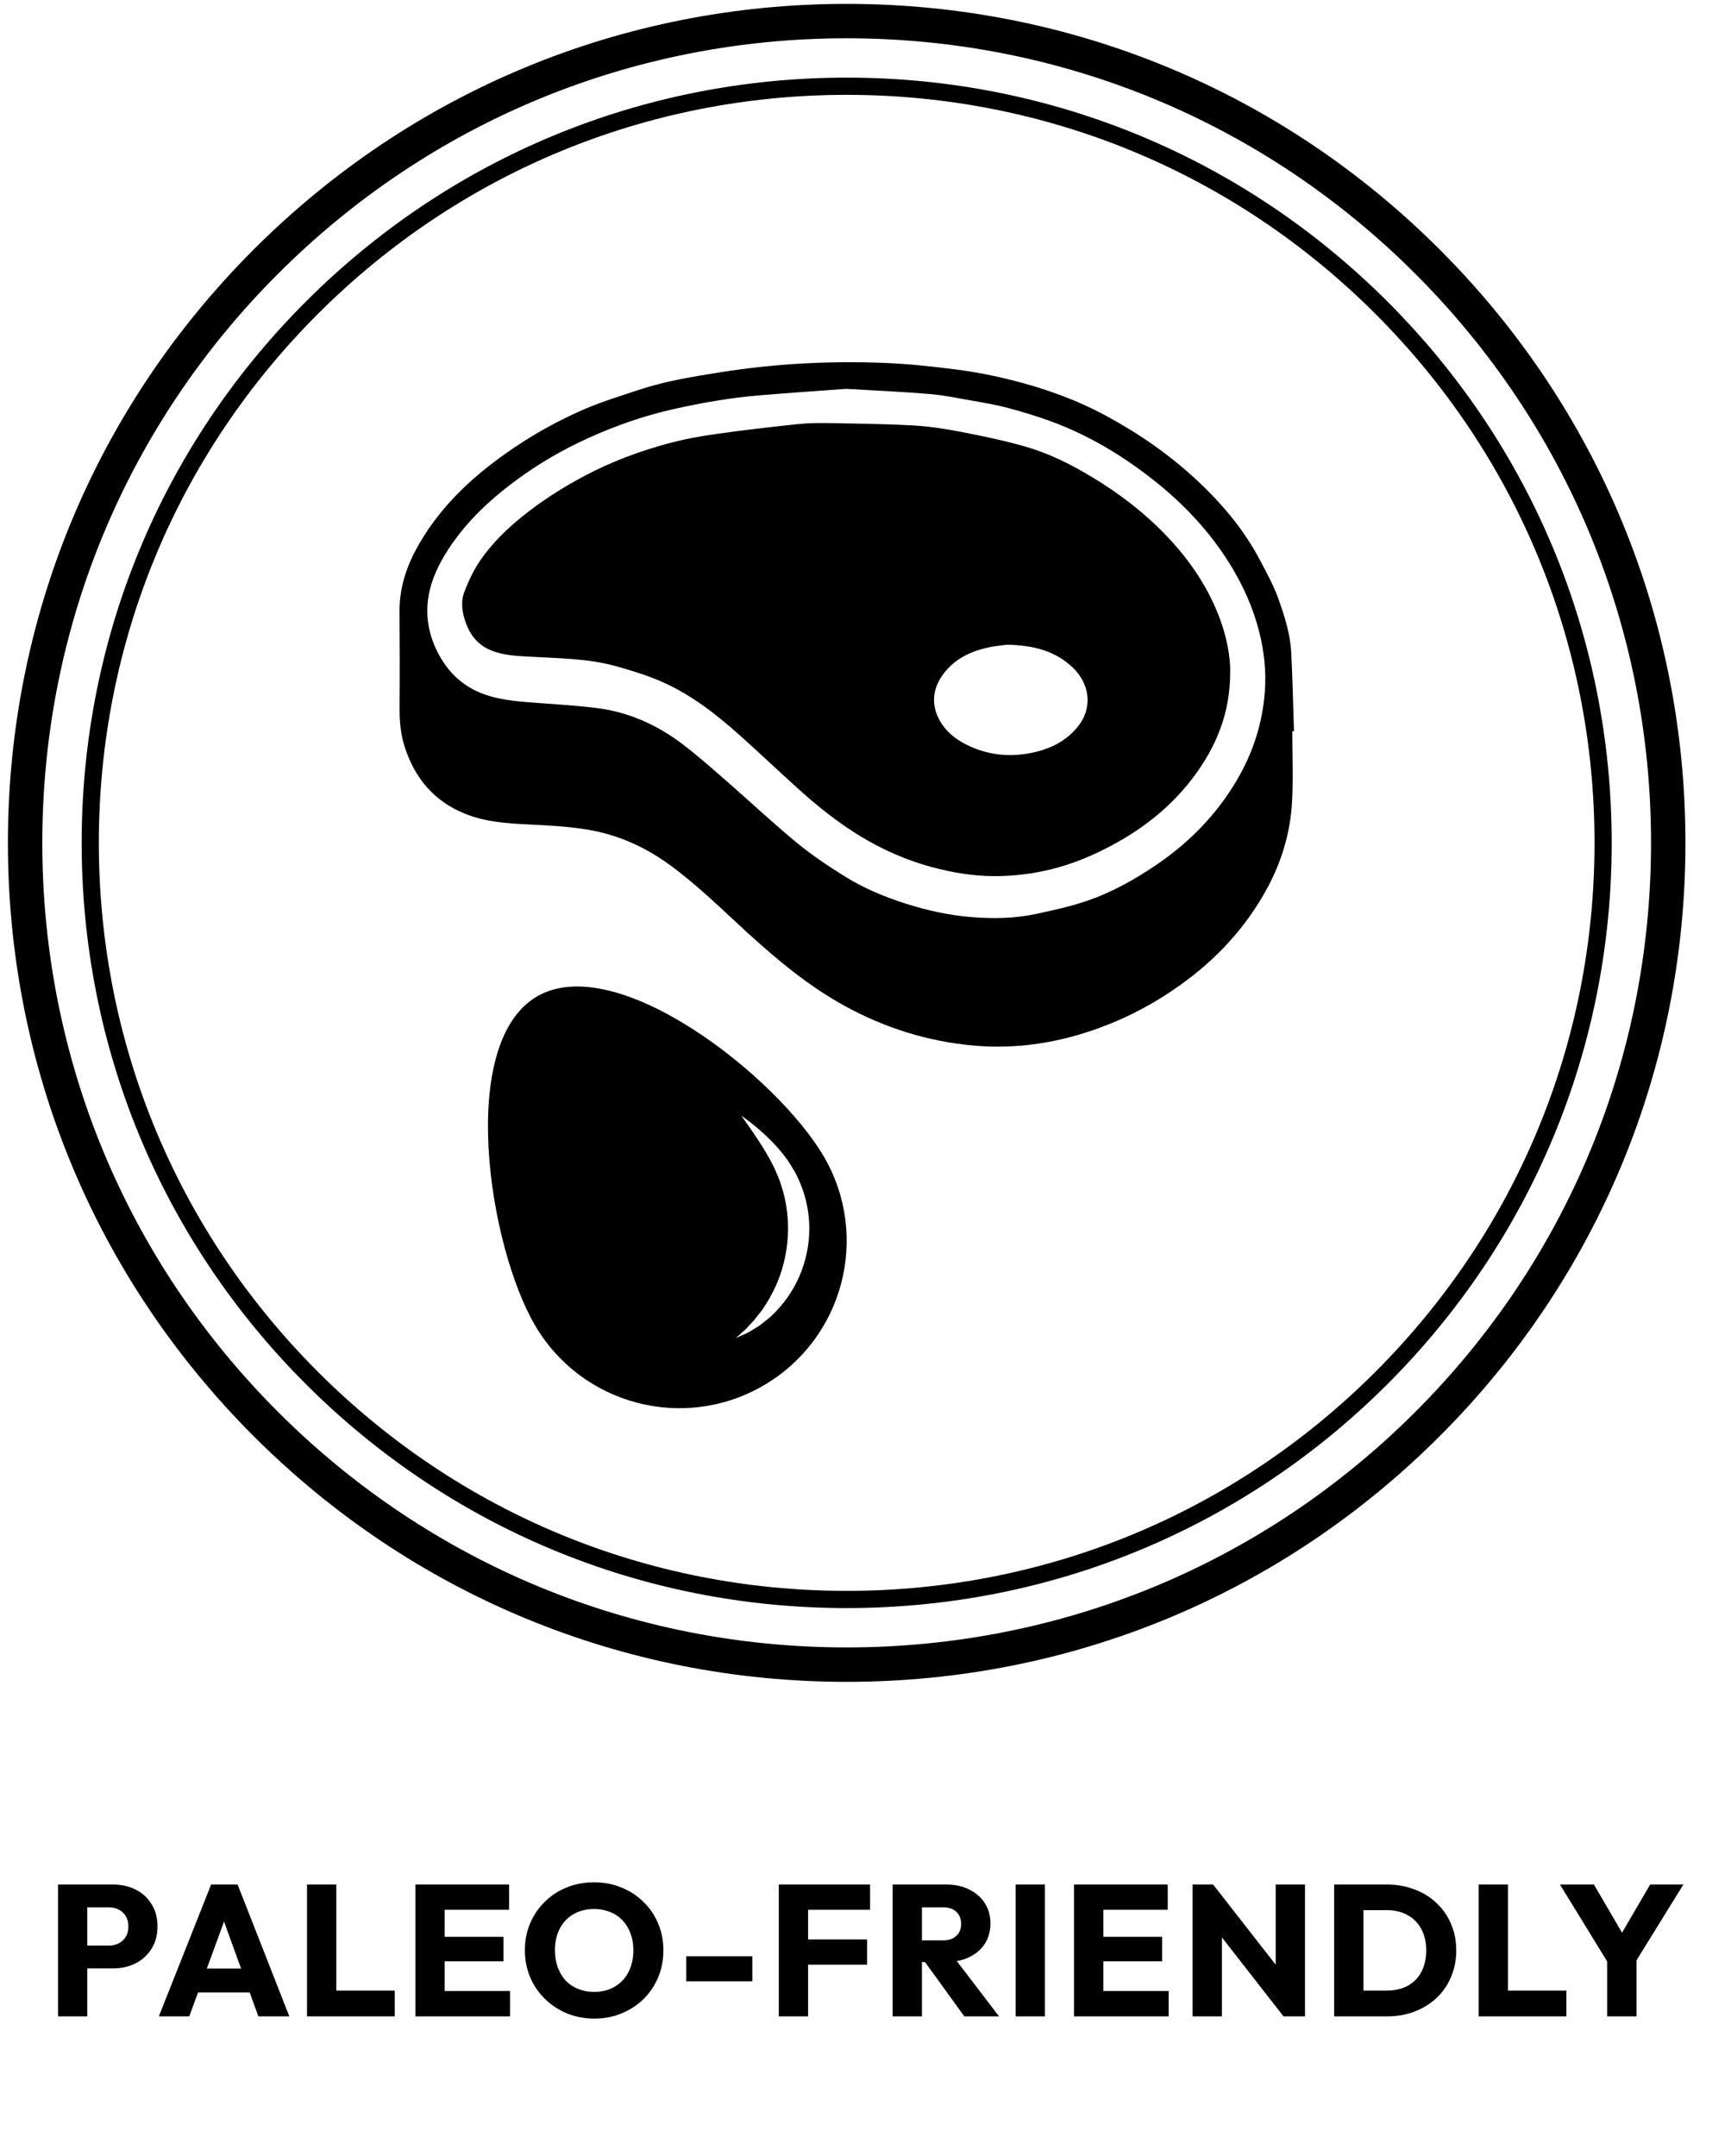
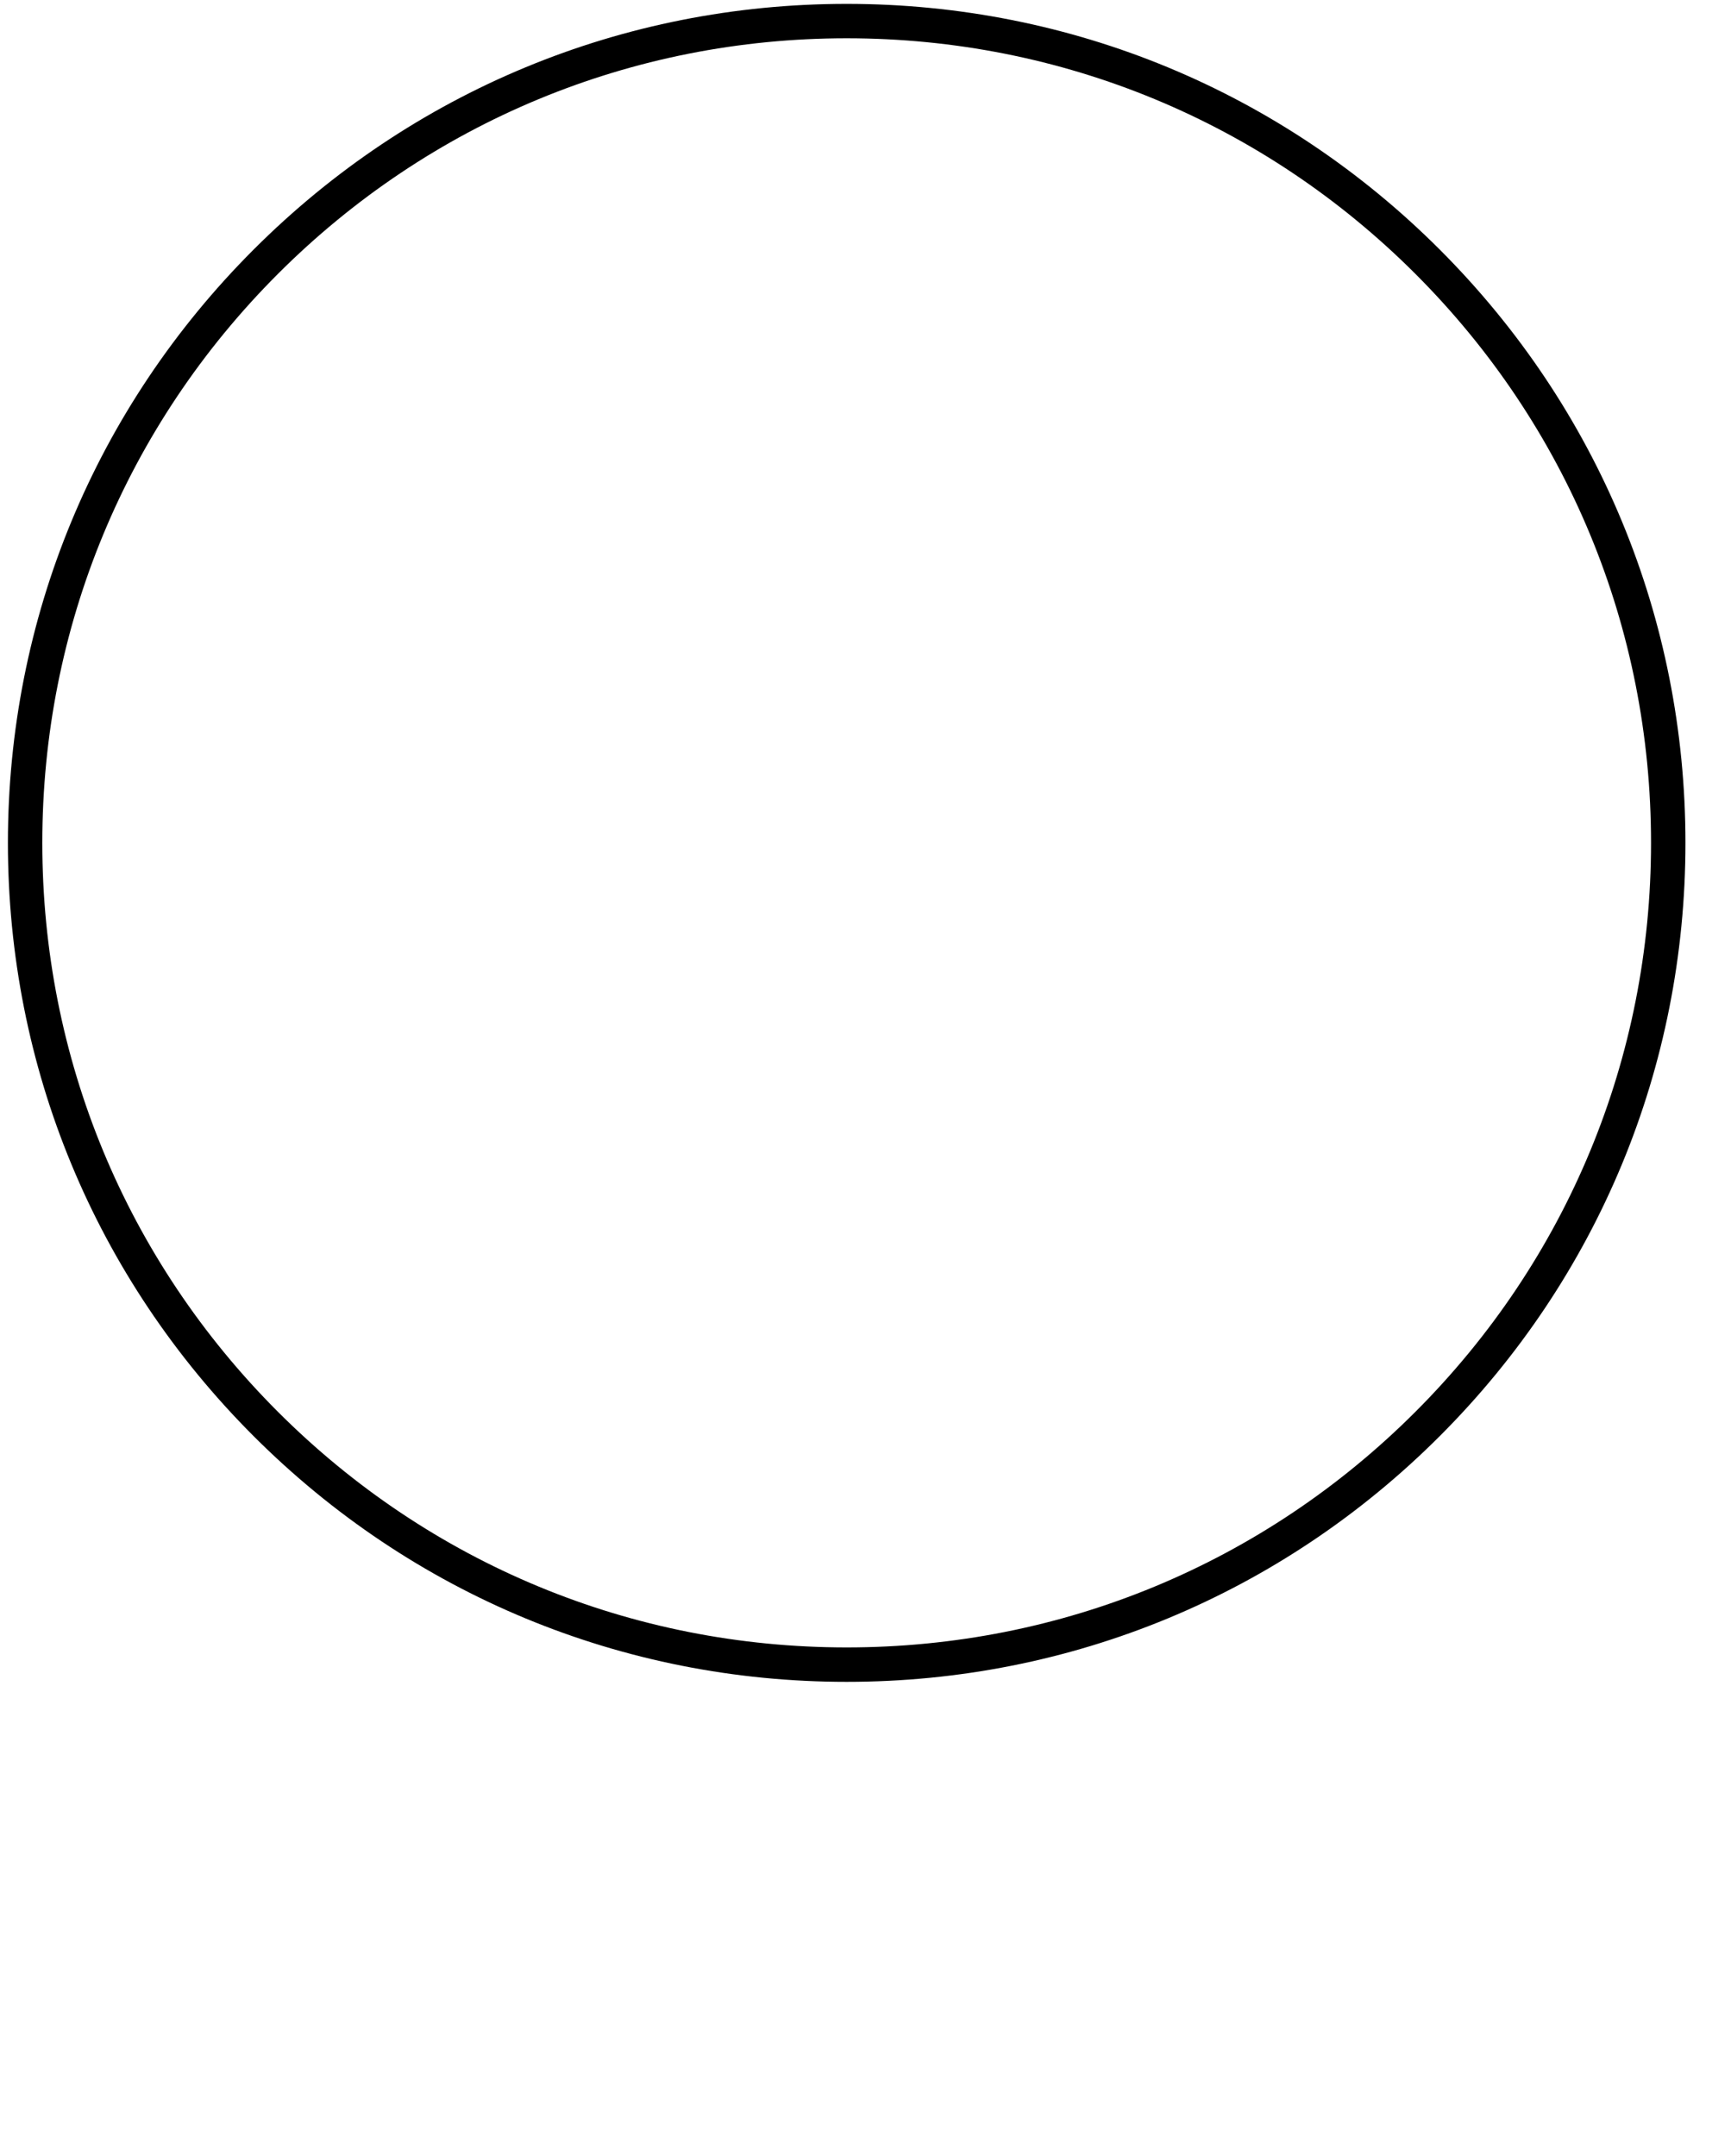
<svg xmlns="http://www.w3.org/2000/svg" width="102" height="127" viewBox="0 0 102 127" fill="none">
  <path d="M49.891 99.078C36.688 99.078 24.278 93.936 14.943 84.601C5.607 75.266 0.466 62.855 0.466 49.653C0.466 36.45 5.607 24.04 14.943 14.704C24.278 5.369 36.69 0.228 49.891 0.228C63.092 0.228 75.504 5.369 84.839 14.704C94.174 24.04 99.316 36.452 99.316 49.653C99.316 62.854 94.174 75.266 84.839 84.601C75.504 93.936 63.094 99.078 49.891 99.078ZM49.891 2.255C37.23 2.255 25.327 7.186 16.375 16.137C7.424 25.089 2.493 36.992 2.493 49.653C2.493 62.313 7.424 74.217 16.375 83.168C25.327 92.12 37.23 97.05 49.891 97.05C62.551 97.05 74.455 92.12 83.406 83.168C92.358 74.217 97.288 62.313 97.288 49.653C97.288 36.992 92.358 25.089 83.406 16.137C74.455 7.186 62.551 2.255 49.891 2.255Z" fill="#000000" />
-   <path d="M49.891 94.732C37.849 94.732 26.53 90.043 18.014 81.529C9.5 73.015 4.812 61.695 4.812 49.653C4.812 37.611 9.5 26.29 18.014 17.776C26.528 9.262 37.849 4.573 49.891 4.573C61.933 4.573 73.252 9.262 81.767 17.776C90.281 26.29 94.97 37.611 94.97 49.653C94.97 61.695 90.281 73.014 81.767 81.529C73.253 90.043 61.933 94.732 49.891 94.732ZM49.891 5.587C38.121 5.587 27.054 10.171 18.731 18.494C10.408 26.817 5.824 37.883 5.824 49.653C5.824 61.423 10.408 72.49 18.731 80.811C27.054 89.134 38.119 93.718 49.891 93.718C61.662 93.718 72.728 89.134 81.051 80.811C89.374 72.488 93.958 61.423 93.958 49.653C93.958 37.883 89.374 26.816 81.051 18.494C72.728 10.171 61.661 5.587 49.891 5.587Z" fill="#000000" />
-   <path d="M76.148 43.077C76.148 44.474 76.21 45.873 76.132 47.265C76.033 49.024 75.539 50.702 74.705 52.26C73.453 54.598 71.699 56.492 69.546 58.03C68.097 59.066 66.544 59.902 64.869 60.522C62.438 61.423 59.934 61.828 57.35 61.593C54.647 61.348 52.108 60.547 49.725 59.231C47.639 58.077 45.825 56.57 44.073 54.973C42.59 53.62 41.162 52.201 39.538 51.005C38.058 49.913 36.445 49.178 34.622 48.874C33.447 48.679 32.27 48.624 31.087 48.566C29.853 48.507 28.615 48.418 27.447 47.956C25.617 47.235 24.467 45.885 23.859 44.041C23.607 43.276 23.541 42.49 23.546 41.686C23.56 39.795 23.556 37.905 23.543 36.014C23.531 34.546 24.004 33.226 24.732 31.983C26.109 29.632 28.076 27.868 30.31 26.363C31.653 25.457 33.069 24.685 34.556 24.055C35.553 23.633 36.595 23.318 37.622 22.974C39.165 22.456 40.765 22.2 42.365 21.943C45.587 21.427 48.831 21.25 52.087 21.378C53.52 21.434 54.953 21.588 56.377 21.772C57.464 21.912 58.547 22.124 59.609 22.391C61.542 22.877 63.413 23.54 65.178 24.496C67.093 25.533 68.872 26.758 70.467 28.235C71.971 29.627 73.292 31.183 74.252 33.012C74.639 33.748 75.048 34.485 75.326 35.264C75.695 36.293 76.031 37.349 76.087 38.454C76.165 39.993 76.197 41.536 76.249 43.077C76.21 43.075 76.18 43.075 76.148 43.077ZM49.85 22.908C48.297 23.023 46.53 23.141 44.764 23.288C43.051 23.431 41.363 23.727 39.684 24.102C37.953 24.489 36.294 25.069 34.686 25.797C33.165 26.485 31.726 27.318 30.382 28.316C28.745 29.531 27.29 30.915 26.224 32.669C25.694 33.542 25.297 34.477 25.202 35.505C25.092 36.698 25.396 37.809 26.013 38.827C26.533 39.686 27.25 40.346 28.172 40.755C29.223 41.221 30.352 41.309 31.481 41.395C32.702 41.489 33.929 41.558 35.144 41.708C37.006 41.938 38.682 42.681 40.17 43.802C41.125 44.52 42.017 45.322 42.919 46.108C44.278 47.291 45.591 48.528 46.983 49.671C47.873 50.403 48.843 51.047 49.823 51.655C50.923 52.336 52.116 52.834 53.355 53.228C54.625 53.633 55.918 53.921 57.246 54.027C58.515 54.129 59.787 54.112 61.035 53.843C62.034 53.629 63.041 53.412 64.008 53.084C65.511 52.576 66.888 51.804 68.201 50.905C70.122 49.59 71.704 47.96 72.883 45.959C73.828 44.356 74.39 42.612 74.531 40.75C74.62 39.561 74.492 38.378 74.201 37.225C73.85 35.833 73.268 34.531 72.518 33.304C71.249 31.231 69.59 29.516 67.671 28.047C65.944 26.726 64.082 25.626 62.041 24.863C61.172 24.536 60.28 24.27 59.383 24.03C58.689 23.844 57.976 23.725 57.266 23.6C56.441 23.455 55.619 23.283 54.787 23.213C53.219 23.078 51.646 23.014 49.85 22.908Z" fill="#000000" />
-   <path d="M72.488 39.584C72.495 42.024 71.658 44.021 70.278 45.839C68.752 47.85 66.763 49.257 64.508 50.301C62.636 51.168 60.649 51.619 58.579 51.613C57.327 51.609 56.102 51.403 54.89 51.075C53.419 50.678 52.043 50.073 50.742 49.289C49.389 48.473 48.162 47.487 46.993 46.429C45.849 45.397 44.732 44.335 43.583 43.31C42.218 42.092 40.777 40.963 39.101 40.208C38.212 39.807 37.266 39.517 36.325 39.253C34.645 38.782 32.907 38.783 31.181 38.684C30.423 38.64 29.656 38.609 28.934 38.314C28.179 38.003 27.718 37.442 27.447 36.687C27.231 36.085 27.138 35.458 27.361 34.872C27.615 34.206 27.929 33.542 28.336 32.961C28.987 32.03 29.796 31.227 30.68 30.504C31.839 29.556 33.091 28.754 34.41 28.052C35.992 27.209 37.661 26.584 39.386 26.12C40.31 25.871 41.262 25.699 42.211 25.564C43.796 25.339 45.389 25.157 46.981 24.988C47.584 24.923 48.198 24.915 48.806 24.925C50.482 24.954 52.161 24.972 53.834 25.065C54.782 25.118 55.732 25.27 56.664 25.449C57.915 25.69 59.167 25.952 60.39 26.3C61.776 26.694 63.066 27.334 64.305 28.078C65.946 29.063 67.454 30.215 68.774 31.604C70.151 33.056 71.253 34.688 71.929 36.58C72.261 37.506 72.515 38.69 72.488 39.584ZM59.346 37.979C59.126 38.01 58.729 38.042 58.34 38.119C57.362 38.317 56.468 38.699 55.789 39.458C55.058 40.275 54.77 41.303 55.335 42.376C55.695 43.056 56.261 43.523 56.935 43.861C58.084 44.437 59.292 44.608 60.564 44.391C61.691 44.2 62.681 43.773 63.44 42.894C64.416 41.764 64.244 40.318 63.22 39.334C62.191 38.342 60.91 38.016 59.346 37.979Z" fill="#000000" />
-   <path d="M31.643 58.702C26.939 61.443 28.779 73.362 31.52 78.064C34.26 82.766 40.294 84.358 44.998 81.615C49.7 78.875 51.29 72.841 48.549 68.139C45.809 63.437 36.345 55.962 31.643 58.702ZM46.965 69.286C47.409 70.172 47.698 71.266 47.688 72.425C47.681 73.585 47.378 74.673 46.931 75.555C46.483 76.442 45.897 77.123 45.356 77.614C45.216 77.731 45.075 77.837 44.947 77.941C44.883 77.99 44.82 78.038 44.758 78.086C44.695 78.131 44.629 78.167 44.569 78.206C44.447 78.28 44.332 78.349 44.227 78.414C44.175 78.444 44.126 78.474 44.079 78.503C44.028 78.528 43.979 78.549 43.933 78.571C43.568 78.738 43.369 78.823 43.369 78.823C43.369 78.823 43.531 78.669 43.82 78.41C43.857 78.378 43.896 78.344 43.935 78.309C43.972 78.268 44.011 78.228 44.051 78.184C44.131 78.099 44.219 78.005 44.312 77.905C44.357 77.854 44.408 77.807 44.455 77.751C44.501 77.694 44.547 77.635 44.594 77.572C44.688 77.454 44.788 77.327 44.893 77.194C45.28 76.639 45.673 75.95 45.961 75.137C46.248 74.326 46.427 73.397 46.434 72.419C46.442 71.442 46.275 70.513 45.989 69.7C45.973 69.65 45.957 69.599 45.941 69.548C45.924 69.497 45.9 69.45 45.88 69.401C45.839 69.303 45.799 69.209 45.758 69.112C45.718 69.018 45.682 68.921 45.64 68.832C45.597 68.742 45.553 68.651 45.506 68.563C45.325 68.213 45.135 67.891 44.954 67.598C44.59 67.012 44.263 66.547 44.038 66.226C43.808 65.904 43.681 65.726 43.681 65.726C43.681 65.726 43.864 65.85 44.18 66.091C44.494 66.334 44.942 66.698 45.449 67.21C45.701 67.466 45.968 67.76 46.229 68.102C46.295 68.186 46.361 68.276 46.425 68.369C46.49 68.46 46.547 68.561 46.608 68.659C46.669 68.759 46.731 68.86 46.794 68.963C46.822 69.018 46.858 69.067 46.885 69.122C46.912 69.175 46.939 69.232 46.965 69.286Z" fill="#000000" />
-   <path d="M4.738 115.958V114.616H6.41C6.622 114.616 6.817 114.572 6.993 114.484C7.169 114.396 7.308 114.267 7.411 114.099C7.513 113.93 7.565 113.725 7.565 113.483C7.565 113.248 7.513 113.046 7.411 112.878C7.308 112.709 7.169 112.581 6.993 112.493C6.817 112.405 6.622 112.361 6.41 112.361H4.738V111.019H6.663C7.154 111.019 7.598 111.118 7.994 111.316C8.39 111.514 8.701 111.8 8.929 112.174C9.163 112.54 9.281 112.977 9.281 113.483C9.281 113.989 9.163 114.429 8.929 114.803C8.701 115.169 8.39 115.455 7.994 115.661C7.598 115.859 7.154 115.958 6.663 115.958H4.738ZM3.418 118.785V111.019H5.145V118.785H3.418ZM9.36 118.785L12.44 111.019H14.002L17.049 118.785H15.223L12.891 112.339H13.518L11.153 118.785H9.36ZM11.109 117.377V115.969H15.344V117.377H11.109ZM18.091 118.785V111.019H19.818V118.785H18.091ZM19.422 118.785V117.267H23.261V118.785H19.422ZM24.477 118.785V111.019H26.204V118.785H24.477ZM25.797 118.785V117.289H30.054V118.785H25.797ZM25.797 115.54V114.099H29.669V115.54H25.797ZM25.797 112.504V111.019H29.999V112.504H25.797ZM35.032 118.917C34.445 118.917 33.903 118.814 33.404 118.609C32.913 118.403 32.48 118.117 32.106 117.751C31.732 117.384 31.442 116.959 31.237 116.475C31.032 115.983 30.929 115.455 30.929 114.891C30.929 114.319 31.032 113.791 31.237 113.307C31.442 112.823 31.728 112.401 32.095 112.042C32.462 111.675 32.891 111.393 33.382 111.195C33.881 110.989 34.423 110.887 35.01 110.887C35.589 110.887 36.125 110.989 36.616 111.195C37.115 111.393 37.547 111.675 37.914 112.042C38.288 112.401 38.578 112.826 38.783 113.318C38.988 113.802 39.091 114.33 39.091 114.902C39.091 115.466 38.988 115.994 38.783 116.486C38.578 116.97 38.292 117.395 37.925 117.762C37.558 118.121 37.126 118.403 36.627 118.609C36.136 118.814 35.604 118.917 35.032 118.917ZM35.01 117.344C35.472 117.344 35.875 117.241 36.22 117.036C36.572 116.83 36.843 116.544 37.034 116.178C37.225 115.804 37.32 115.375 37.32 114.891C37.32 114.524 37.265 114.194 37.155 113.901C37.045 113.6 36.887 113.343 36.682 113.131C36.477 112.911 36.231 112.746 35.945 112.636C35.666 112.518 35.355 112.46 35.01 112.46C34.548 112.46 34.141 112.562 33.789 112.768C33.444 112.966 33.177 113.248 32.986 113.615C32.795 113.974 32.7 114.399 32.7 114.891C32.7 115.257 32.755 115.591 32.865 115.892C32.975 116.192 33.129 116.453 33.327 116.673C33.532 116.885 33.778 117.05 34.064 117.168C34.35 117.285 34.665 117.344 35.01 117.344ZM40.436 116.717V115.243H44.33V116.717H40.436ZM45.891 118.785V111.019H47.618V118.785H45.891ZM47.211 115.738V114.253H51.094V115.738H47.211ZM47.211 112.504V111.019H51.27V112.504H47.211ZM53.919 115.584V114.308H55.558C55.903 114.308 56.167 114.22 56.35 114.044C56.541 113.868 56.636 113.629 56.636 113.329C56.636 113.05 56.544 112.819 56.361 112.636C56.178 112.452 55.914 112.361 55.569 112.361H53.919V111.019H55.767C56.281 111.019 56.731 111.118 57.12 111.316C57.509 111.506 57.813 111.774 58.033 112.119C58.253 112.463 58.363 112.859 58.363 113.307C58.363 113.761 58.253 114.161 58.033 114.506C57.813 114.843 57.505 115.107 57.109 115.298C56.713 115.488 56.248 115.584 55.712 115.584H53.919ZM52.599 118.785V111.019H54.326V118.785H52.599ZM56.823 118.785L54.403 115.441L55.987 115.012L58.869 118.785H56.823ZM59.845 118.785V111.019H61.572V118.785H59.845ZM63.287 118.785V111.019H65.014V118.785H63.287ZM64.607 118.785V117.289H68.864V118.785H64.607ZM64.607 115.54V114.099H68.479V115.54H64.607ZM64.607 112.504V111.019H68.809V112.504H64.607ZM70.275 118.785V111.019H71.485L72.002 112.57V118.785H70.275ZM75.632 118.785L71.056 112.922L71.485 111.019L76.061 116.882L75.632 118.785ZM75.632 118.785L75.17 117.234V111.019H76.897V118.785H75.632ZM79.782 118.785V117.267H81.707C82.176 117.267 82.587 117.175 82.939 116.992C83.291 116.801 83.562 116.526 83.753 116.167C83.944 115.807 84.039 115.382 84.039 114.891C84.039 114.399 83.94 113.978 83.742 113.626C83.551 113.274 83.28 113.002 82.928 112.812C82.583 112.621 82.176 112.526 81.707 112.526H79.727V111.019H81.729C82.316 111.019 82.855 111.114 83.346 111.305C83.845 111.488 84.277 111.756 84.644 112.108C85.018 112.452 85.304 112.863 85.502 113.34C85.707 113.809 85.81 114.33 85.81 114.902C85.81 115.466 85.707 115.987 85.502 116.464C85.304 116.94 85.022 117.351 84.655 117.696C84.288 118.04 83.856 118.308 83.357 118.499C82.866 118.689 82.33 118.785 81.751 118.785H79.782ZM78.616 118.785V111.019H80.343V118.785H78.616ZM87.129 118.785V111.019H88.856V118.785H87.129ZM88.46 118.785V117.267H92.299V118.785H88.46ZM94.914 115.892L91.922 111.019H93.924L96.223 114.957H94.936L97.235 111.019H99.193L96.179 115.892H94.914ZM94.705 118.785V115.1H96.432V118.785H94.705Z" fill="#000000" />
</svg>